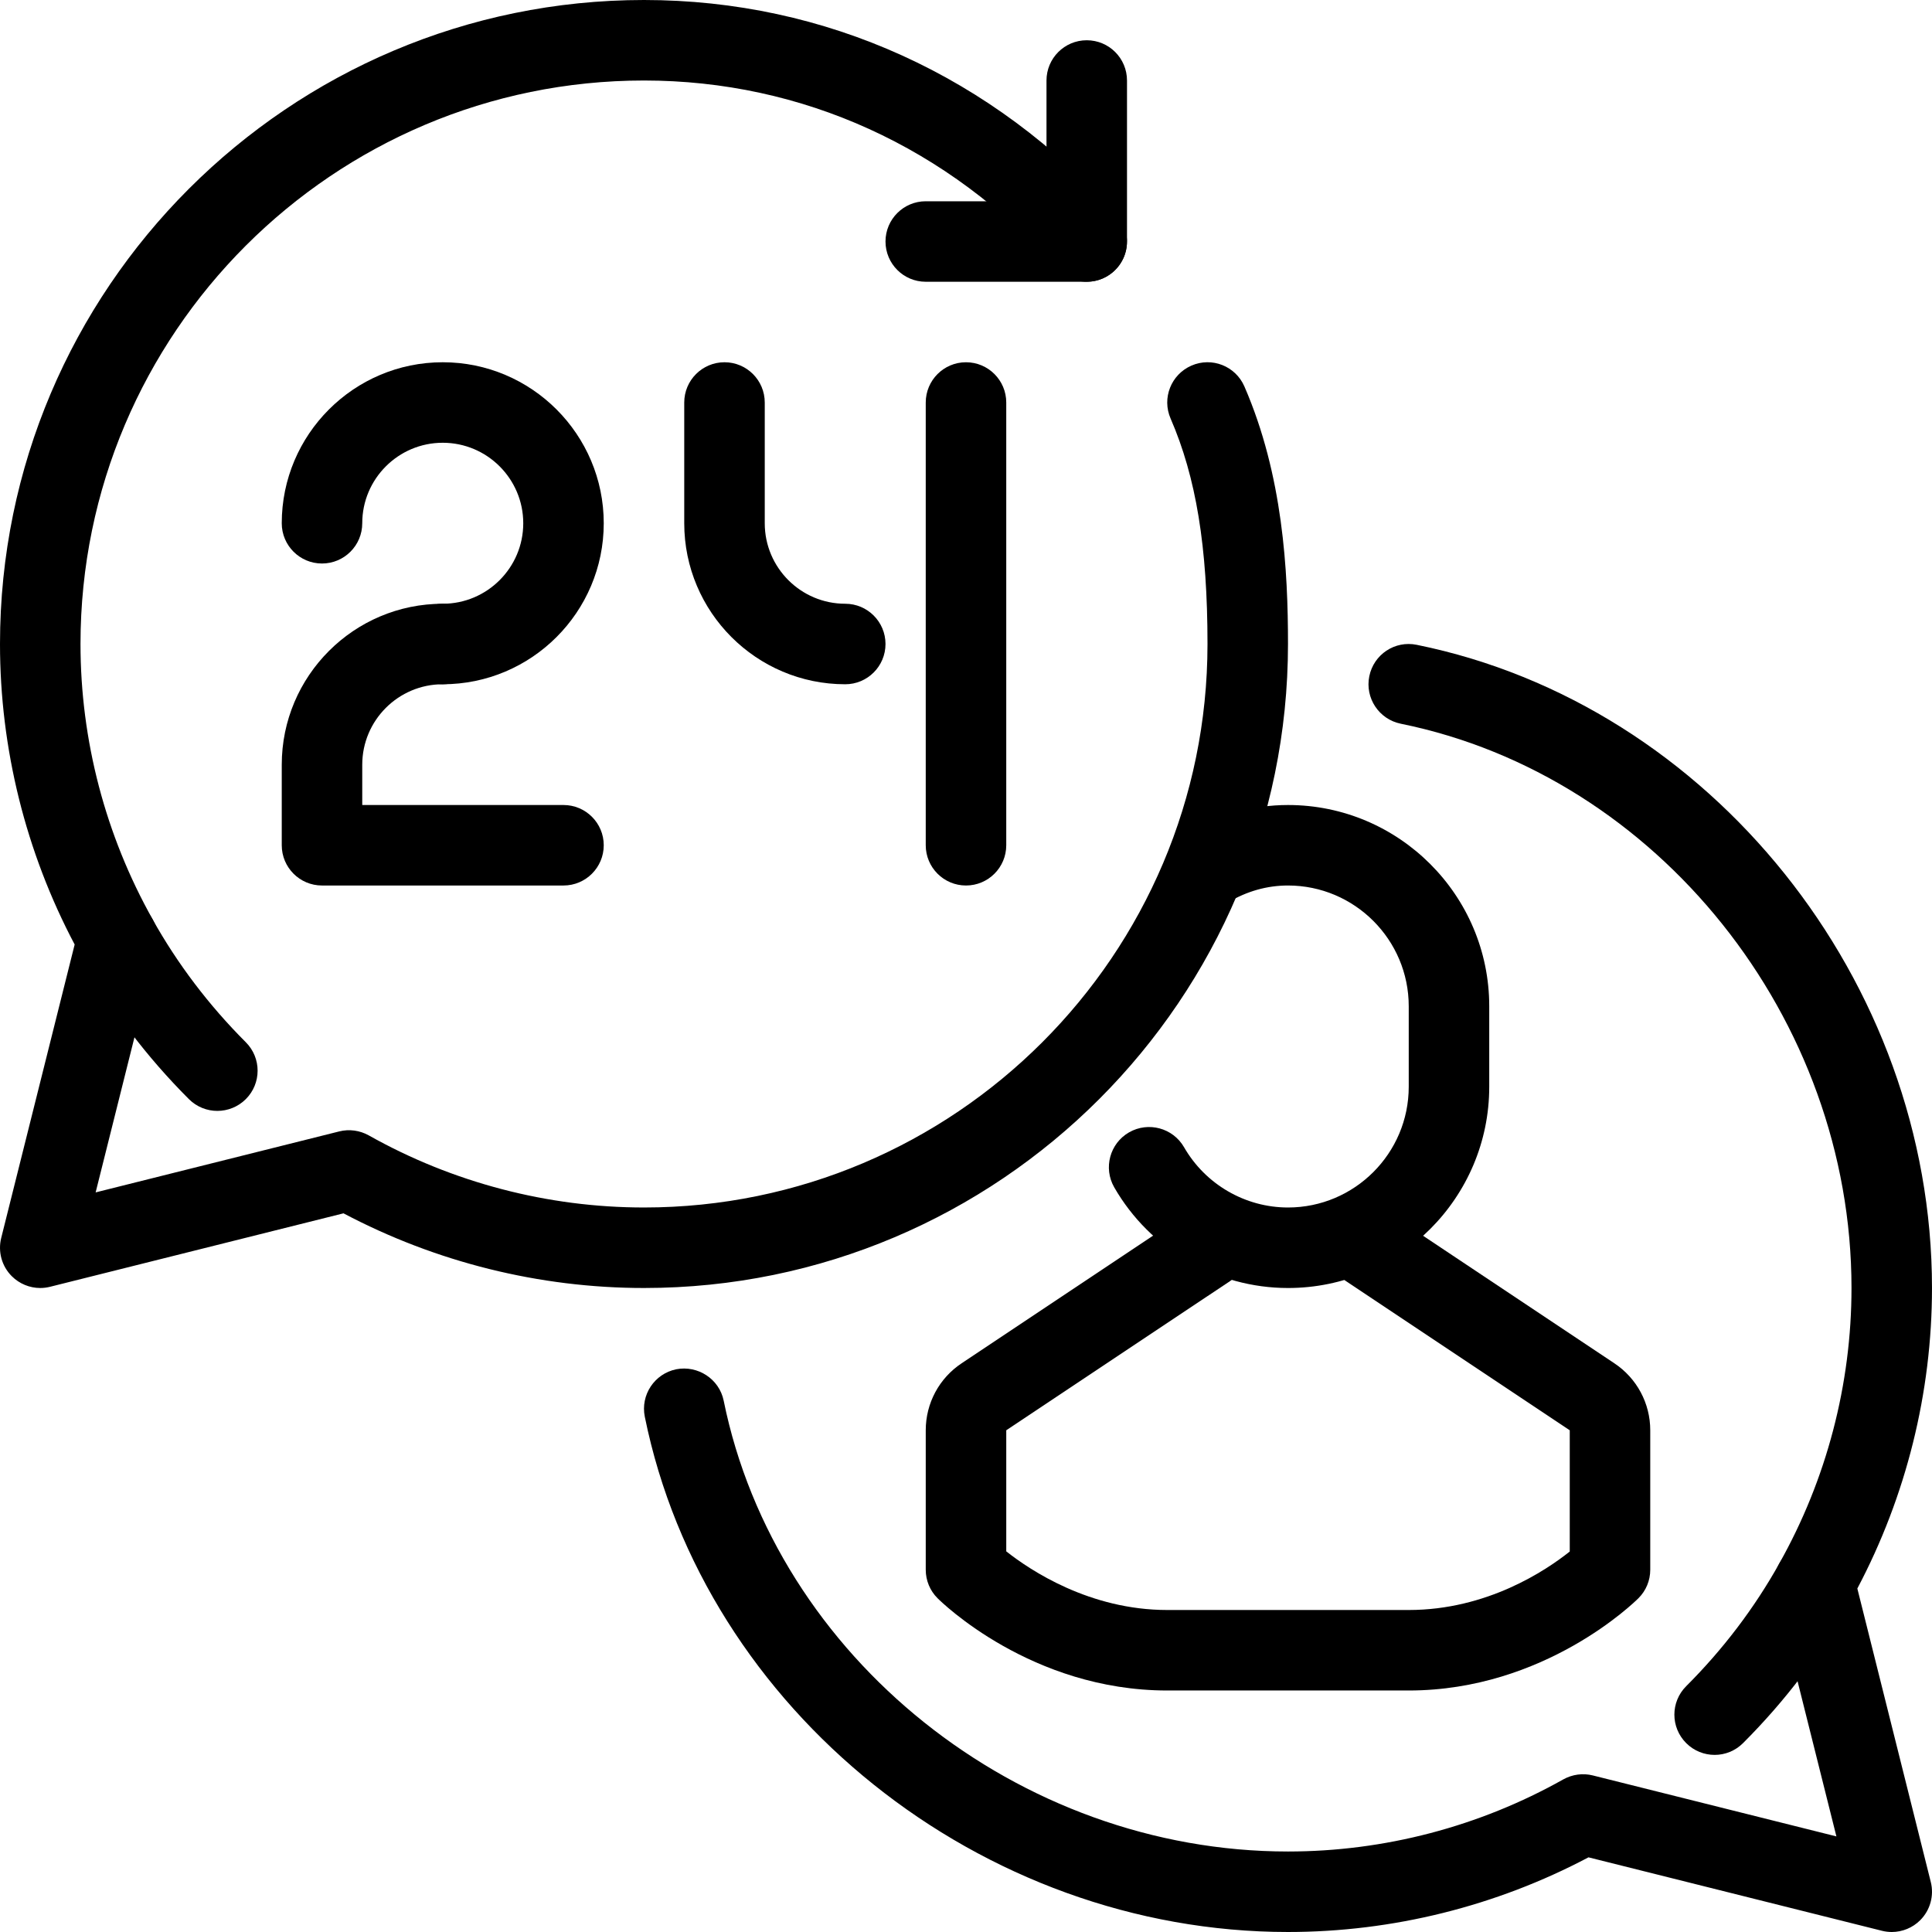
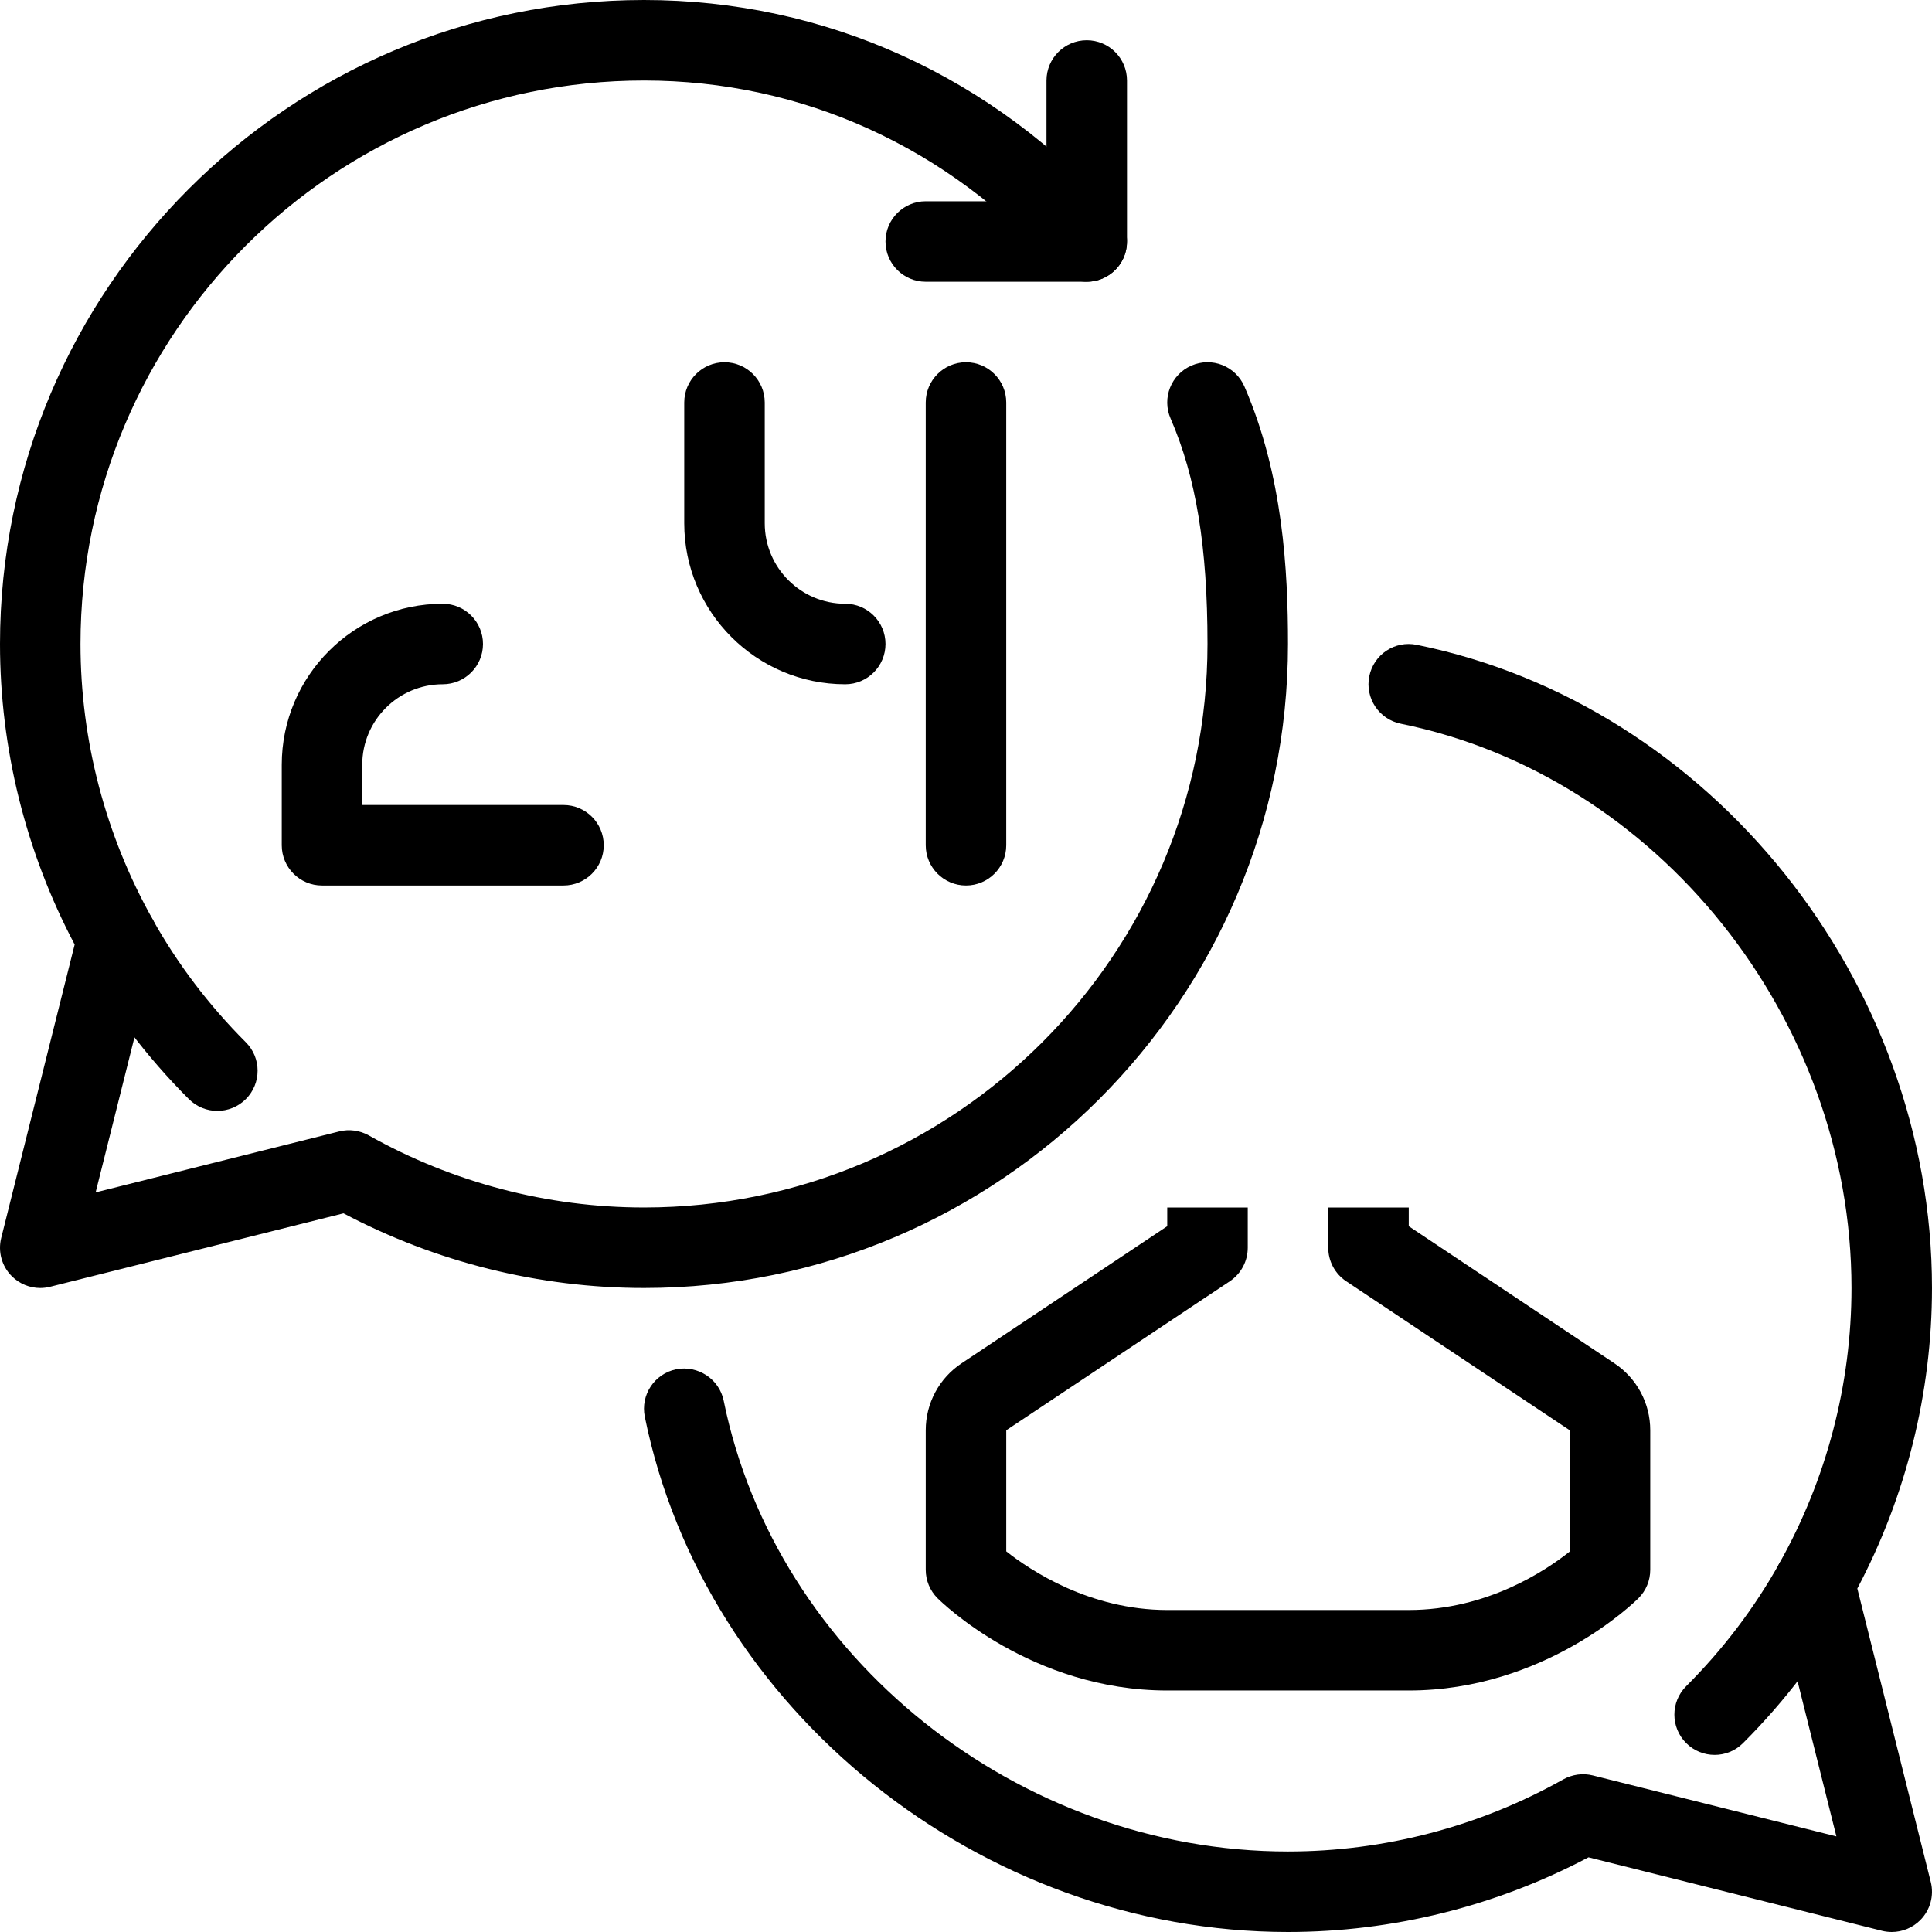
<svg xmlns="http://www.w3.org/2000/svg" height="512pt" viewBox="0 0 512.002 512" width="512pt">
-   <path d="m117.332 181.336c-5.887 0-10.664-4.781-10.664-10.668s4.777-10.668 10.664-10.668c11.766 0 21.336-9.566 21.336-21.332s-9.57-21.332-21.336-21.332-21.332 9.566-21.332 21.332c0 5.887-4.777 10.668-10.668 10.668-5.887 0-10.664-4.781-10.664-10.668 0-23.531 19.133-42.668 42.664-42.668s42.668 19.137 42.668 42.668-19.137 42.668-42.668 42.668zm0 0" />
  <path d="m149.332 234.668h-64c-5.887 0-10.664-4.777-10.664-10.668v-21.332c0-23.531 19.133-42.668 42.664-42.668 5.891 0 10.668 4.781 10.668 10.668s-4.777 10.668-10.668 10.668c-11.766 0-21.332 9.566-21.332 21.332v10.668h53.332c5.891 0 10.668 4.777 10.668 10.664 0 5.891-4.777 10.668-10.668 10.668zm0 0" />
  <path d="m224 181.336c-23.531 0-42.668-19.137-42.668-42.668v-32c0-5.887 4.781-10.668 10.668-10.668s10.668 4.781 10.668 10.668v32c0 11.766 9.566 21.332 21.332 21.332 5.887 0 10.668 4.781 10.668 10.668s-4.781 10.668-10.668 10.668zm0 0" />
  <path d="m256 234.668c-5.887 0-10.668-4.777-10.668-10.668v-117.332c0-5.887 4.781-10.668 10.668-10.668s10.668 4.781 10.668 10.668v117.332c0 5.891-4.781 10.668-10.668 10.668zm0 0" />
  <path d="m454.398 465.066c-2.73 0-5.461-1.043-7.539-3.125-4.172-4.168-4.172-10.922 0-15.082 9.793-9.781 18.09-20.727 24.684-32.531 2.867-5.145 9.352-6.988 14.504-4.121 5.141 2.871 6.988 9.367 4.117 14.508-7.551 13.535-17.055 26.047-28.223 37.215-2.09 2.094-4.82 3.137-7.543 3.137zm0 0" />
  <path d="m501.332 512c-.863 0-1.727-.105-2.59-.32l-77.773-19.465c-24.488 12.949-51.922 19.785-79.637 19.785-81.375 0-154.656-58.699-170.453-136.543-1.172-5.781 2.562-11.402 8.332-12.586 5.727-1.109 11.402 2.57 12.574 8.328 13.824 68.117 78.113 119.469 149.547 119.469 25.496 0 50.723-6.602 72.961-19.113 2.398-1.324 5.184-1.707 7.82-1.047l64.555 16.16-16.16-64.555c-.672-2.645-.289-5.449 1.043-7.82 12.512-22.238 19.117-47.465 19.117-72.957 0-71.438-51.352-135.723-119.457-149.547-5.77-1.176-9.504-6.809-8.332-12.578 1.176-5.77 6.754-9.523 12.586-8.328 77.836 15.797 136.535 89.074 136.535 170.453 0 27.711-6.836 55.145-19.785 79.637l19.465 77.77c.918 3.637-.16 7.488-2.805 10.133-2.016 2.016-4.746 3.125-7.543 3.125zm0 0" />
  <path d="m57.602 294.402c-2.73 0-5.465-1.047-7.543-3.125-11.18-11.18-20.672-23.703-28.223-37.219-2.883-5.141-1.035-11.637 4.117-14.504 5.141-2.883 11.637-1.035 14.504 4.117 6.594 11.785 14.891 22.738 24.684 32.531 4.172 4.172 4.172 10.914 0 15.082-2.078 2.07-4.809 3.117-7.539 3.117zm0 0" />
  <path d="m10.668 341.336c-2.797 0-5.516-1.109-7.543-3.129-2.656-2.645-3.711-6.492-2.805-10.133l19.465-77.77c-12.957-24.492-19.785-51.926-19.785-79.637 0-94.102 76.566-170.668 170.668-170.668 48.043 0 92.543 20.215 125.289 56.898 3.926 4.395 3.543 11.133-.852 15.059-4.387 3.914-11.137 3.555-15.062-.852-28.652-32.098-67.488-49.77-109.375-49.77-82.348 0-149.336 66.984-149.336 149.332 0 25.492 6.613 50.719 19.117 72.961 1.332 2.379 1.715 5.172 1.055 7.816l-16.16 64.555 64.555-16.16c2.668-.672 5.449-.266 7.82 1.047 22.227 12.512 47.453 19.113 72.949 19.113 82.344 0 149.332-66.984 149.332-149.332 0-25.762-3.02-44.184-9.781-59.754-2.355-5.398.129-11.68 5.535-14.027 5.418-2.359 11.68.129 14.027 5.535 10.238 23.543 11.551 48.844 11.551 68.246 0 94.102-76.562 170.668-170.664 170.668-27.715 0-55.148-6.84-79.637-19.789l-77.773 19.469c-.852.211-1.727.32-2.59.32zm0 0" />
  <path d="m288 74.668h-42.668c-5.887 0-10.664-4.777-10.664-10.668 0-5.887 4.777-10.664 10.664-10.664h32v-32c0-5.891 4.77-10.668 10.668-10.668s10.668 4.777 10.668 10.668v42.664c0 5.891-4.77 10.668-10.668 10.668zm0 0" />
  <path d="m373.355 448h-64.043c-36-.012-59.863-23.457-60.855-24.457-2.004-1.996-3.125-4.703-3.125-7.543v-36.961c0-7.168 3.555-13.801 9.516-17.758l54.484-36.32v-4.961h21.336v10.668c0 3.562-1.781 6.891-4.746 8.875l-59.254 39.496v32.086c6.398 5.059 22.121 15.531 42.645 15.543h64.043c20.723-.012 36.297-10.441 42.645-15.5v-32.129l-59.254-39.496c-2.965-1.984-4.746-5.312-4.746-8.875v-10.668h21.332v4.961l54.496 36.332c5.953 3.965 9.504 10.602 9.504 17.746v36.961c0 2.84-1.117 5.547-3.125 7.543-1 1-24.852 24.445-60.852 24.457zm0 0" />
-   <path d="m341.332 341.336c-18.934 0-36.586-10.219-46.047-26.68-2.934-5.109-1.172-11.637 3.926-14.57 5.109-2.922 11.625-1.172 14.57 3.926 5.664 9.867 16.223 15.988 27.551 15.988 17.645 0 32-14.355 32-32v-21.332c0-17.645-14.355-32-32-32-5.535 0-10.891 1.504-15.883 4.48-5.074 3.008-11.613 1.332-14.621-3.734-3-5.066-1.336-11.605 3.73-14.613 8.234-4.887 17.484-7.465 26.773-7.465 29.41 0 53.336 23.922 53.336 53.332v21.332c0 29.41-23.926 53.336-53.336 53.336zm0 0" />
</svg>